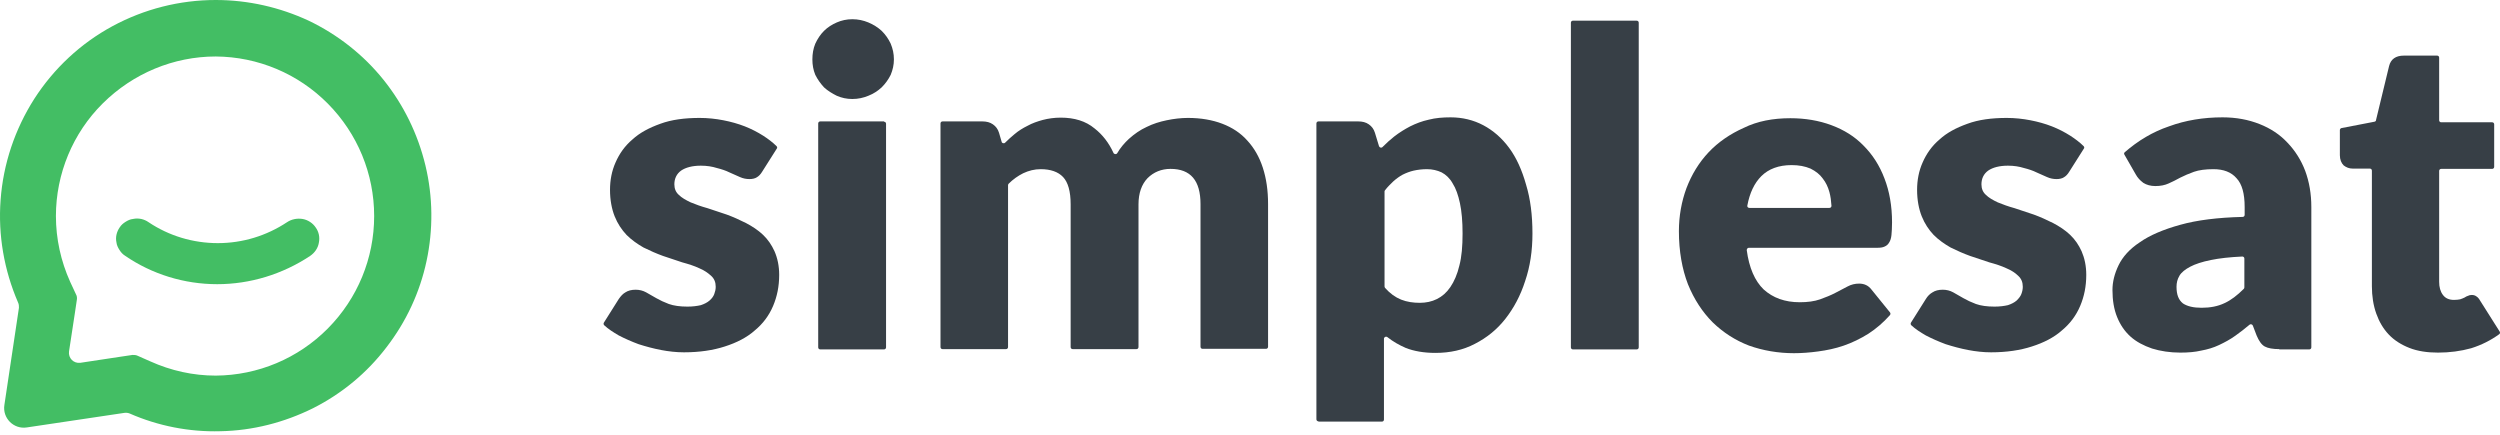
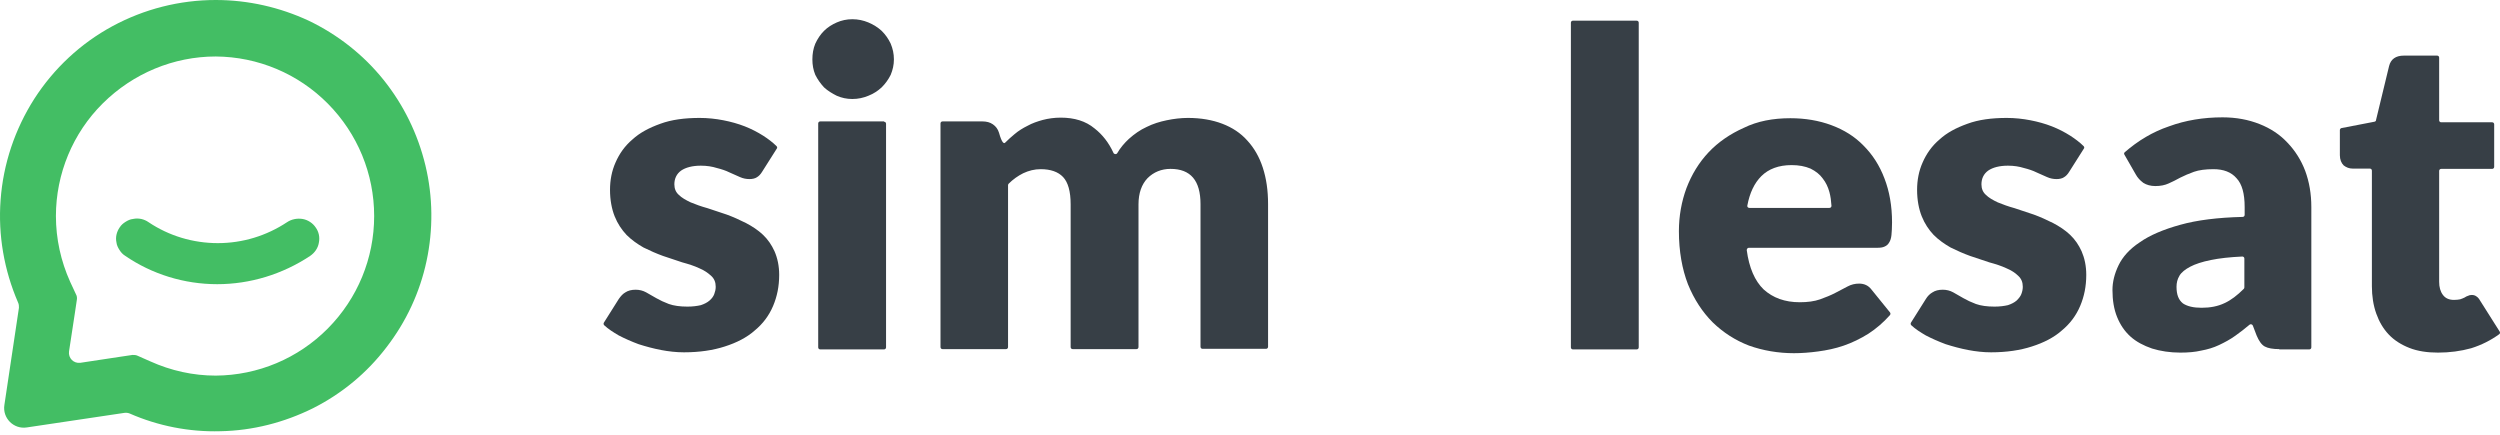
<svg xmlns="http://www.w3.org/2000/svg" fill="none" viewBox="0 0 362 63" height="63" width="362">
  <path fill="#373F46" d="M110.38 24.833C110.127 25.255 109.874 25.508 109.579 25.677C109.326 25.845 108.947 25.93 108.525 25.93C108.061 25.93 107.598 25.845 107.134 25.634C106.67 25.424 106.164 25.213 105.616 24.96C105.11 24.707 104.478 24.496 103.803 24.328C103.129 24.117 102.37 23.99 101.484 23.99C100.262 23.99 99.292 24.243 98.617 24.707C97.985 25.171 97.647 25.845 97.647 26.689C97.647 27.321 97.858 27.827 98.28 28.206C98.702 28.628 99.292 28.965 100.009 29.303C100.725 29.598 101.526 29.893 102.454 30.146C103.339 30.441 104.267 30.736 105.237 31.073C106.164 31.411 107.092 31.832 108.019 32.296C108.905 32.76 109.748 33.308 110.465 33.983C111.181 34.657 111.73 35.458 112.151 36.386C112.573 37.355 112.826 38.494 112.826 39.801C112.826 41.445 112.531 42.921 111.94 44.312C111.35 45.703 110.465 46.884 109.284 47.854C108.146 48.866 106.67 49.624 104.942 50.173C103.255 50.721 101.273 51.016 99.039 51.016C97.943 51.016 96.804 50.889 95.708 50.679C94.612 50.468 93.516 50.173 92.462 49.835C91.45 49.456 90.48 49.034 89.595 48.571C88.794 48.107 88.077 47.643 87.487 47.095C87.402 47.011 87.36 46.842 87.444 46.715L89.595 43.3C89.89 42.879 90.185 42.541 90.564 42.331C90.944 42.078 91.45 41.951 92.04 41.951C92.588 41.951 93.094 42.078 93.558 42.331C94.022 42.584 94.528 42.879 95.034 43.174C95.54 43.469 96.172 43.764 96.847 44.017C97.563 44.27 98.449 44.397 99.545 44.397C100.304 44.397 100.936 44.312 101.484 44.186C101.99 44.017 102.412 43.806 102.749 43.511C103.086 43.216 103.297 42.921 103.424 42.584C103.55 42.246 103.635 41.909 103.635 41.529C103.635 40.855 103.424 40.349 102.96 39.927C102.496 39.506 101.948 39.126 101.231 38.831C100.515 38.494 99.713 38.241 98.786 37.988C97.9 37.693 96.973 37.398 96.003 37.06C95.076 36.723 94.106 36.301 93.178 35.838C92.293 35.332 91.45 34.742 90.733 34.025C90.016 33.266 89.426 32.38 89.004 31.326C88.583 30.272 88.33 28.965 88.33 27.49C88.33 26.098 88.583 24.749 89.131 23.526C89.679 22.262 90.48 21.123 91.576 20.196C92.63 19.226 93.98 18.509 95.624 17.919C97.226 17.329 99.123 17.076 101.316 17.076C102.496 17.076 103.635 17.202 104.731 17.413C105.827 17.624 106.881 17.919 107.851 18.298C108.82 18.678 109.706 19.142 110.507 19.648C111.224 20.111 111.898 20.617 112.446 21.165C112.531 21.25 112.573 21.418 112.488 21.503L110.38 24.833Z" />
  <path fill="#373F46" d="M128.005 17.624C128.173 17.624 128.3 17.75 128.3 17.919V50.299C128.3 50.468 128.173 50.594 128.005 50.594H118.771C118.603 50.594 118.476 50.468 118.476 50.299V17.877C118.476 17.708 118.603 17.581 118.771 17.581H128.005V17.624ZM129.438 8.601C129.438 9.402 129.269 10.119 128.974 10.836C128.637 11.51 128.215 12.101 127.667 12.649C127.119 13.155 126.487 13.576 125.728 13.871C125.011 14.166 124.252 14.335 123.409 14.335C122.608 14.335 121.849 14.166 121.174 13.871C120.5 13.534 119.867 13.155 119.319 12.649C118.813 12.101 118.392 11.51 118.054 10.836C117.759 10.119 117.633 9.402 117.633 8.601C117.633 7.8 117.759 7.041 118.054 6.324C118.392 5.608 118.771 5.017 119.319 4.469C119.867 3.921 120.5 3.542 121.174 3.246C121.849 2.951 122.608 2.783 123.409 2.783C124.252 2.783 125.011 2.951 125.728 3.246C126.445 3.542 127.119 3.963 127.667 4.469C128.215 5.017 128.637 5.608 128.974 6.324C129.269 7.041 129.438 7.758 129.438 8.601Z" />
-   <path fill="#373F46" d="M136.479 50.552C136.31 50.552 136.184 50.425 136.184 50.257V17.876C136.184 17.708 136.31 17.581 136.479 17.581H142.255C142.845 17.581 143.351 17.708 143.773 18.003C144.194 18.298 144.489 18.677 144.658 19.226L145.038 20.533C145.08 20.743 145.375 20.828 145.544 20.659C145.965 20.238 146.429 19.816 146.893 19.436C147.483 18.93 148.115 18.551 148.79 18.214C149.465 17.834 150.223 17.581 150.982 17.37C151.783 17.16 152.669 17.033 153.596 17.033C155.578 17.033 157.222 17.539 158.487 18.593C159.626 19.479 160.553 20.659 161.228 22.135C161.312 22.346 161.649 22.388 161.776 22.177C162.24 21.376 162.83 20.701 163.462 20.111C164.263 19.394 165.107 18.804 166.034 18.382C166.962 17.919 167.931 17.623 168.943 17.413C169.955 17.202 171.009 17.075 172.021 17.075C173.876 17.075 175.563 17.37 176.996 17.919C178.43 18.467 179.652 19.268 180.622 20.364C181.592 21.418 182.351 22.725 182.857 24.285C183.363 25.845 183.616 27.574 183.616 29.555V50.215C183.616 50.383 183.489 50.51 183.32 50.51H174.129C173.961 50.51 173.834 50.383 173.834 50.215V29.555C173.834 26.14 172.401 24.454 169.491 24.454C168.184 24.454 167.046 24.917 166.161 25.803C165.317 26.688 164.854 27.953 164.854 29.597V50.257C164.854 50.425 164.727 50.552 164.558 50.552H155.325C155.156 50.552 155.03 50.425 155.03 50.257V29.597C155.03 27.7 154.65 26.393 153.934 25.634C153.217 24.875 152.121 24.496 150.687 24.496C149.802 24.496 148.959 24.707 148.158 25.086C147.399 25.466 146.682 25.971 146.049 26.604C146.007 26.646 145.965 26.73 145.965 26.815V50.257C145.965 50.425 145.839 50.552 145.67 50.552H136.479Z" />
-   <path fill="#373F46" d="M190.91 61.008C190.742 61.008 190.615 60.882 190.615 60.713V17.877C190.615 17.708 190.742 17.581 190.91 17.581H196.687C197.277 17.581 197.783 17.708 198.204 18.003C198.626 18.298 198.921 18.678 199.09 19.226L199.68 21.165C199.764 21.376 200.017 21.46 200.186 21.292C200.734 20.744 201.282 20.238 201.872 19.774C202.631 19.184 203.39 18.72 204.191 18.298C205.035 17.877 205.92 17.539 206.89 17.328C207.859 17.076 208.913 16.991 210.052 16.991C211.738 16.991 213.34 17.371 214.774 18.13C216.207 18.889 217.472 19.985 218.526 21.418C219.58 22.852 220.381 24.622 220.972 26.731C221.604 28.797 221.899 31.158 221.899 33.814C221.899 36.301 221.562 38.578 220.845 40.686C220.171 42.794 219.201 44.607 217.978 46.167C216.756 47.727 215.28 48.908 213.551 49.793C211.865 50.678 209.967 51.1 207.859 51.1C206.173 51.1 204.739 50.847 203.559 50.383C202.589 49.962 201.704 49.456 200.903 48.823C200.692 48.655 200.397 48.823 200.397 49.034V60.755C200.397 60.924 200.27 61.05 200.102 61.05H190.91V61.008ZM206.637 24.496C205.92 24.496 205.288 24.58 204.697 24.707C204.149 24.833 203.601 25.044 203.095 25.297C202.631 25.55 202.168 25.887 201.746 26.267C201.366 26.646 200.945 27.026 200.565 27.532C200.523 27.574 200.481 27.658 200.481 27.7V41.487C200.481 41.572 200.523 41.614 200.565 41.698C201.282 42.499 202.041 43.047 202.884 43.385C203.728 43.722 204.655 43.848 205.583 43.848C206.468 43.848 207.311 43.68 208.07 43.3C208.829 42.921 209.462 42.373 210.01 41.572C210.558 40.77 211.022 39.716 211.317 38.452C211.654 37.187 211.78 35.627 211.78 33.814C211.78 32.085 211.654 30.61 211.401 29.429C211.148 28.248 210.811 27.279 210.347 26.562C209.925 25.803 209.377 25.297 208.745 24.96C208.112 24.665 207.396 24.496 206.637 24.496Z" />
+   <path fill="#373F46" d="M136.479 50.552C136.31 50.552 136.184 50.425 136.184 50.257V17.876C136.184 17.708 136.31 17.581 136.479 17.581H142.255C142.845 17.581 143.351 17.708 143.773 18.003C144.194 18.298 144.489 18.677 144.658 19.226C145.08 20.743 145.375 20.828 145.544 20.659C145.965 20.238 146.429 19.816 146.893 19.436C147.483 18.93 148.115 18.551 148.79 18.214C149.465 17.834 150.223 17.581 150.982 17.37C151.783 17.16 152.669 17.033 153.596 17.033C155.578 17.033 157.222 17.539 158.487 18.593C159.626 19.479 160.553 20.659 161.228 22.135C161.312 22.346 161.649 22.388 161.776 22.177C162.24 21.376 162.83 20.701 163.462 20.111C164.263 19.394 165.107 18.804 166.034 18.382C166.962 17.919 167.931 17.623 168.943 17.413C169.955 17.202 171.009 17.075 172.021 17.075C173.876 17.075 175.563 17.37 176.996 17.919C178.43 18.467 179.652 19.268 180.622 20.364C181.592 21.418 182.351 22.725 182.857 24.285C183.363 25.845 183.616 27.574 183.616 29.555V50.215C183.616 50.383 183.489 50.51 183.32 50.51H174.129C173.961 50.51 173.834 50.383 173.834 50.215V29.555C173.834 26.14 172.401 24.454 169.491 24.454C168.184 24.454 167.046 24.917 166.161 25.803C165.317 26.688 164.854 27.953 164.854 29.597V50.257C164.854 50.425 164.727 50.552 164.558 50.552H155.325C155.156 50.552 155.03 50.425 155.03 50.257V29.597C155.03 27.7 154.65 26.393 153.934 25.634C153.217 24.875 152.121 24.496 150.687 24.496C149.802 24.496 148.959 24.707 148.158 25.086C147.399 25.466 146.682 25.971 146.049 26.604C146.007 26.646 145.965 26.73 145.965 26.815V50.257C145.965 50.425 145.839 50.552 145.67 50.552H136.479Z" />
  <path fill="#373F46" d="M236.993 2.994C237.162 2.994 237.289 3.12 237.289 3.289V50.299C237.289 50.468 237.162 50.594 236.993 50.594H227.76C227.591 50.594 227.465 50.468 227.465 50.299V3.289C227.465 3.12 227.591 2.994 227.76 2.994H236.993Z" />
  <path fill="#373F46" d="M259.253 17.118C261.404 17.118 263.385 17.455 265.198 18.13C267.011 18.804 268.571 19.774 269.836 21.081C271.143 22.388 272.155 23.948 272.872 25.845C273.588 27.7 273.968 29.808 273.968 32.212C273.968 32.971 273.926 33.561 273.884 34.025C273.841 34.488 273.715 34.868 273.546 35.121C273.378 35.416 273.167 35.584 272.872 35.711C272.619 35.837 272.239 35.88 271.818 35.88H253.224C253.056 35.88 252.929 36.048 252.929 36.217C253.266 38.789 254.11 40.686 255.375 41.909C256.724 43.132 258.452 43.764 260.603 43.764C261.741 43.764 262.711 43.637 263.554 43.342C264.355 43.047 265.114 42.752 265.746 42.415C266.379 42.077 266.969 41.782 267.517 41.487C268.065 41.192 268.613 41.066 269.204 41.066C269.963 41.066 270.553 41.361 270.974 41.909L273.673 45.24C273.757 45.366 273.757 45.492 273.673 45.619C272.703 46.715 271.649 47.601 270.553 48.317C269.414 49.034 268.192 49.624 266.969 50.046C265.746 50.468 264.524 50.721 263.259 50.889C262.036 51.058 260.856 51.142 259.759 51.142C257.483 51.142 255.29 50.763 253.266 50.046C251.285 49.287 249.514 48.149 247.996 46.673C246.521 45.197 245.298 43.342 244.412 41.15C243.569 38.958 243.105 36.386 243.105 33.476C243.105 31.284 243.485 29.176 244.202 27.236C244.961 25.255 246.015 23.526 247.406 22.051C248.797 20.575 250.526 19.394 252.508 18.509C254.489 17.539 256.724 17.118 259.253 17.118ZM259.422 23.906C257.567 23.906 256.091 24.454 255.037 25.508C254.025 26.52 253.351 27.953 253.013 29.766C252.971 29.935 253.098 30.104 253.309 30.104H264.903C265.072 30.104 265.198 29.977 265.198 29.808C265.156 29.134 265.072 28.459 264.903 27.827C264.692 27.068 264.397 26.435 263.933 25.845C263.512 25.255 262.921 24.791 262.163 24.412C261.362 24.074 260.476 23.906 259.422 23.906Z" />
  <path fill="#373F46" d="M299.646 24.833C299.393 25.255 299.14 25.508 298.845 25.677C298.592 25.845 298.213 25.93 297.791 25.93C297.327 25.93 296.863 25.845 296.4 25.634C295.936 25.424 295.43 25.213 294.882 24.96C294.376 24.707 293.743 24.496 293.069 24.328C292.394 24.117 291.635 23.99 290.75 23.99C289.527 23.99 288.557 24.243 287.883 24.707C287.25 25.171 286.913 25.845 286.913 26.689C286.913 27.321 287.124 27.827 287.546 28.206C287.967 28.628 288.557 28.965 289.274 29.303C289.991 29.598 290.792 29.893 291.72 30.146C292.605 30.441 293.533 30.736 294.502 31.073C295.43 31.411 296.357 31.832 297.285 32.296C298.17 32.76 299.014 33.308 299.73 33.983C300.447 34.657 300.995 35.458 301.417 36.386C301.838 37.355 302.091 38.494 302.091 39.801C302.091 41.445 301.796 42.921 301.206 44.312C300.616 45.703 299.73 46.884 298.55 47.854C297.411 48.866 295.936 49.624 294.207 50.173C292.521 50.721 290.539 51.016 288.304 51.016C287.208 51.016 286.07 50.889 284.974 50.679C283.878 50.468 282.781 50.173 281.727 49.835C280.715 49.456 279.746 49.034 278.86 48.571C278.059 48.107 277.342 47.643 276.752 47.095C276.668 47.011 276.626 46.842 276.71 46.715L278.86 43.3C279.113 42.879 279.451 42.541 279.83 42.331C280.209 42.078 280.715 41.951 281.306 41.951C281.854 41.951 282.36 42.078 282.823 42.331C283.287 42.584 283.793 42.879 284.299 43.174C284.805 43.469 285.437 43.764 286.112 44.017C286.829 44.27 287.714 44.397 288.81 44.397C289.569 44.397 290.202 44.312 290.75 44.186C291.256 44.017 291.677 43.806 292.015 43.511C292.31 43.216 292.563 42.921 292.689 42.584C292.816 42.246 292.9 41.909 292.9 41.529C292.9 40.855 292.689 40.349 292.226 39.927C291.804 39.506 291.214 39.126 290.497 38.831C289.78 38.494 288.979 38.241 288.052 37.988C287.166 37.693 286.239 37.398 285.269 37.06C284.341 36.723 283.372 36.301 282.444 35.838C281.559 35.332 280.715 34.742 279.999 34.025C279.282 33.266 278.692 32.38 278.27 31.326C277.848 30.272 277.595 28.965 277.595 27.49C277.595 26.098 277.848 24.749 278.396 23.526C278.945 22.262 279.746 21.123 280.842 20.196C281.896 19.226 283.245 18.509 284.889 17.919C286.492 17.329 288.389 17.076 290.581 17.076C291.762 17.076 292.9 17.202 293.996 17.413C295.093 17.624 296.147 17.919 297.116 18.298C298.086 18.678 298.971 19.142 299.772 19.648C300.489 20.111 301.164 20.617 301.712 21.165C301.796 21.25 301.838 21.418 301.754 21.503L299.646 24.833Z" />
  <path fill="#373F46" d="M330.043 50.552C329.116 50.552 328.399 50.425 327.935 50.172C327.472 49.919 327.092 49.371 326.755 48.57L326.207 47.137C326.122 46.968 325.912 46.884 325.743 47.01C325.026 47.601 324.352 48.149 323.677 48.612C322.918 49.161 322.117 49.582 321.316 49.962C320.515 50.341 319.672 50.594 318.744 50.763C317.859 50.974 316.847 51.058 315.708 51.058C314.233 51.058 312.841 50.847 311.619 50.468C310.396 50.046 309.342 49.498 308.499 48.739C307.656 47.98 307.023 47.053 306.559 45.914C306.096 44.776 305.885 43.469 305.885 41.993C305.885 40.813 306.18 39.632 306.77 38.409C307.36 37.187 308.372 36.048 309.848 35.079C311.281 34.067 313.263 33.224 315.708 32.549C318.112 31.874 321.147 31.495 324.731 31.41C324.9 31.41 325.026 31.284 325.026 31.115V29.977C325.026 28.038 324.647 26.646 323.846 25.803C323.087 24.918 321.948 24.496 320.515 24.496C319.377 24.496 318.407 24.622 317.69 24.875C316.973 25.128 316.299 25.424 315.708 25.719C315.118 26.056 314.57 26.309 314.022 26.562C313.474 26.815 312.841 26.941 312.083 26.941C311.408 26.941 310.818 26.773 310.354 26.478C309.89 26.14 309.511 25.719 309.258 25.255L307.613 22.388C307.529 22.261 307.571 22.135 307.656 22.051C309.595 20.364 311.703 19.099 314.064 18.298C316.467 17.413 319.081 16.991 321.822 16.991C323.803 16.991 325.574 17.328 327.176 17.961C328.779 18.593 330.128 19.479 331.224 20.659C332.32 21.798 333.206 23.189 333.796 24.749C334.386 26.351 334.681 28.08 334.681 29.977V50.299C334.681 50.468 334.555 50.594 334.386 50.594H330.043V50.552ZM318.786 44.565C320.051 44.565 321.147 44.354 322.117 43.89C323.045 43.469 323.972 42.752 324.9 41.825C324.942 41.782 324.984 41.698 324.984 41.614V37.44C324.984 37.271 324.858 37.145 324.689 37.145C322.876 37.229 321.358 37.398 320.135 37.651C318.871 37.903 317.859 38.241 317.142 38.62C316.425 39 315.877 39.421 315.582 39.927C315.287 40.433 315.16 40.939 315.16 41.529C315.16 42.668 315.455 43.427 316.088 43.933C316.72 44.354 317.606 44.565 318.786 44.565Z" />
  <path fill="#373F46" d="M353.021 51.058C351.461 51.058 350.07 50.847 348.889 50.383C347.709 49.919 346.697 49.287 345.896 48.444C345.095 47.6 344.504 46.589 344.083 45.408C343.661 44.227 343.45 42.878 343.45 41.445V24.707C343.45 24.538 343.324 24.412 343.155 24.412H340.668C340.162 24.412 339.74 24.243 339.361 23.948C339.023 23.61 338.812 23.105 338.812 22.472V18.846C338.812 18.72 338.897 18.593 339.023 18.551L343.83 17.623C343.956 17.581 344.041 17.539 344.041 17.413L345.938 9.571C346.191 8.559 346.908 8.053 348.088 8.053H352.895C353.063 8.053 353.19 8.179 353.19 8.348V17.413C353.19 17.581 353.316 17.708 353.485 17.708H360.863C361.032 17.708 361.158 17.834 361.158 18.003V24.159C361.158 24.327 361.032 24.454 360.863 24.454H353.485C353.316 24.454 353.19 24.58 353.19 24.749V40.812C353.19 41.571 353.358 42.204 353.738 42.71C354.117 43.216 354.665 43.426 355.34 43.426C355.719 43.426 355.972 43.384 356.225 43.342C356.478 43.258 356.689 43.173 356.858 43.089C357.069 42.963 357.195 42.878 357.364 42.836C357.532 42.752 357.701 42.71 357.912 42.71C358.207 42.71 358.418 42.794 358.586 42.92C358.797 43.047 358.966 43.258 359.134 43.553L361.959 48.022C362.044 48.148 362.001 48.317 361.875 48.401C360.652 49.287 359.303 49.962 357.827 50.425C356.31 50.847 354.707 51.058 353.021 51.058Z" />
  <path fill="#43BE64" d="M31.243 8.179C37.357 8.222 43.175 10.667 47.476 15.01C51.776 19.352 54.179 25.171 54.179 31.284C54.179 37.398 51.776 43.216 47.476 47.558C43.175 51.901 37.357 54.346 31.243 54.389C27.955 54.389 24.75 53.672 21.757 52.323L19.944 51.522C19.691 51.395 19.438 51.395 19.185 51.395L17.203 51.69L11.638 52.533C10.668 52.66 9.867 51.859 9.994 50.889L10.837 45.366L11.132 43.384C11.174 43.132 11.132 42.836 11.006 42.626L10.162 40.813C8.813 37.819 8.097 34.573 8.097 31.284C8.097 25.171 10.542 19.268 14.885 14.967C19.269 10.625 25.13 8.179 31.243 8.179ZM31.243 0C26.015 0 20.872 1.307 16.276 3.795C11.68 6.282 7.801 9.908 4.977 14.293C2.152 18.72 0.465 23.737 0.086 28.965C-0.294 34.025 0.592 39.126 2.616 43.806C2.742 44.059 2.742 44.312 2.742 44.565L0.634 58.647C0.339 60.544 1.983 62.189 3.88 61.893L18.005 59.785C18.258 59.743 18.553 59.785 18.764 59.87C22.895 61.683 27.407 62.568 31.918 62.441C36.598 62.357 41.151 61.177 45.325 59.111C49.499 57.003 53.125 54.009 55.95 50.299C58.817 46.589 60.799 42.33 61.768 37.777C62.738 33.223 62.696 28.501 61.6 23.948C60.504 19.394 58.438 15.178 55.529 11.552C52.619 7.926 48.909 5.017 44.693 2.993C40.519 1.054 35.923 0 31.243 0Z" />
  <path fill="#43BE64" d="M31.454 41.15C26.69 41.15 22.01 39.716 18.089 37.018C17.751 36.807 17.498 36.512 17.288 36.175C17.077 35.837 16.908 35.5 16.866 35.12C16.782 34.741 16.782 34.361 16.866 33.982C16.95 33.603 17.119 33.223 17.33 32.928C17.541 32.591 17.836 32.338 18.173 32.127C18.51 31.916 18.848 31.747 19.269 31.705C19.649 31.621 20.028 31.621 20.45 31.705C20.829 31.79 21.209 31.958 21.504 32.169C24.455 34.151 27.954 35.205 31.538 35.205C35.122 35.205 38.579 34.151 41.573 32.169C42.205 31.747 43.006 31.579 43.807 31.705C44.566 31.832 45.283 32.296 45.705 32.928C46.168 33.56 46.337 34.361 46.168 35.163C46.042 35.922 45.578 36.596 44.904 37.06C40.898 39.716 36.218 41.15 31.454 41.15Z" />
</svg>